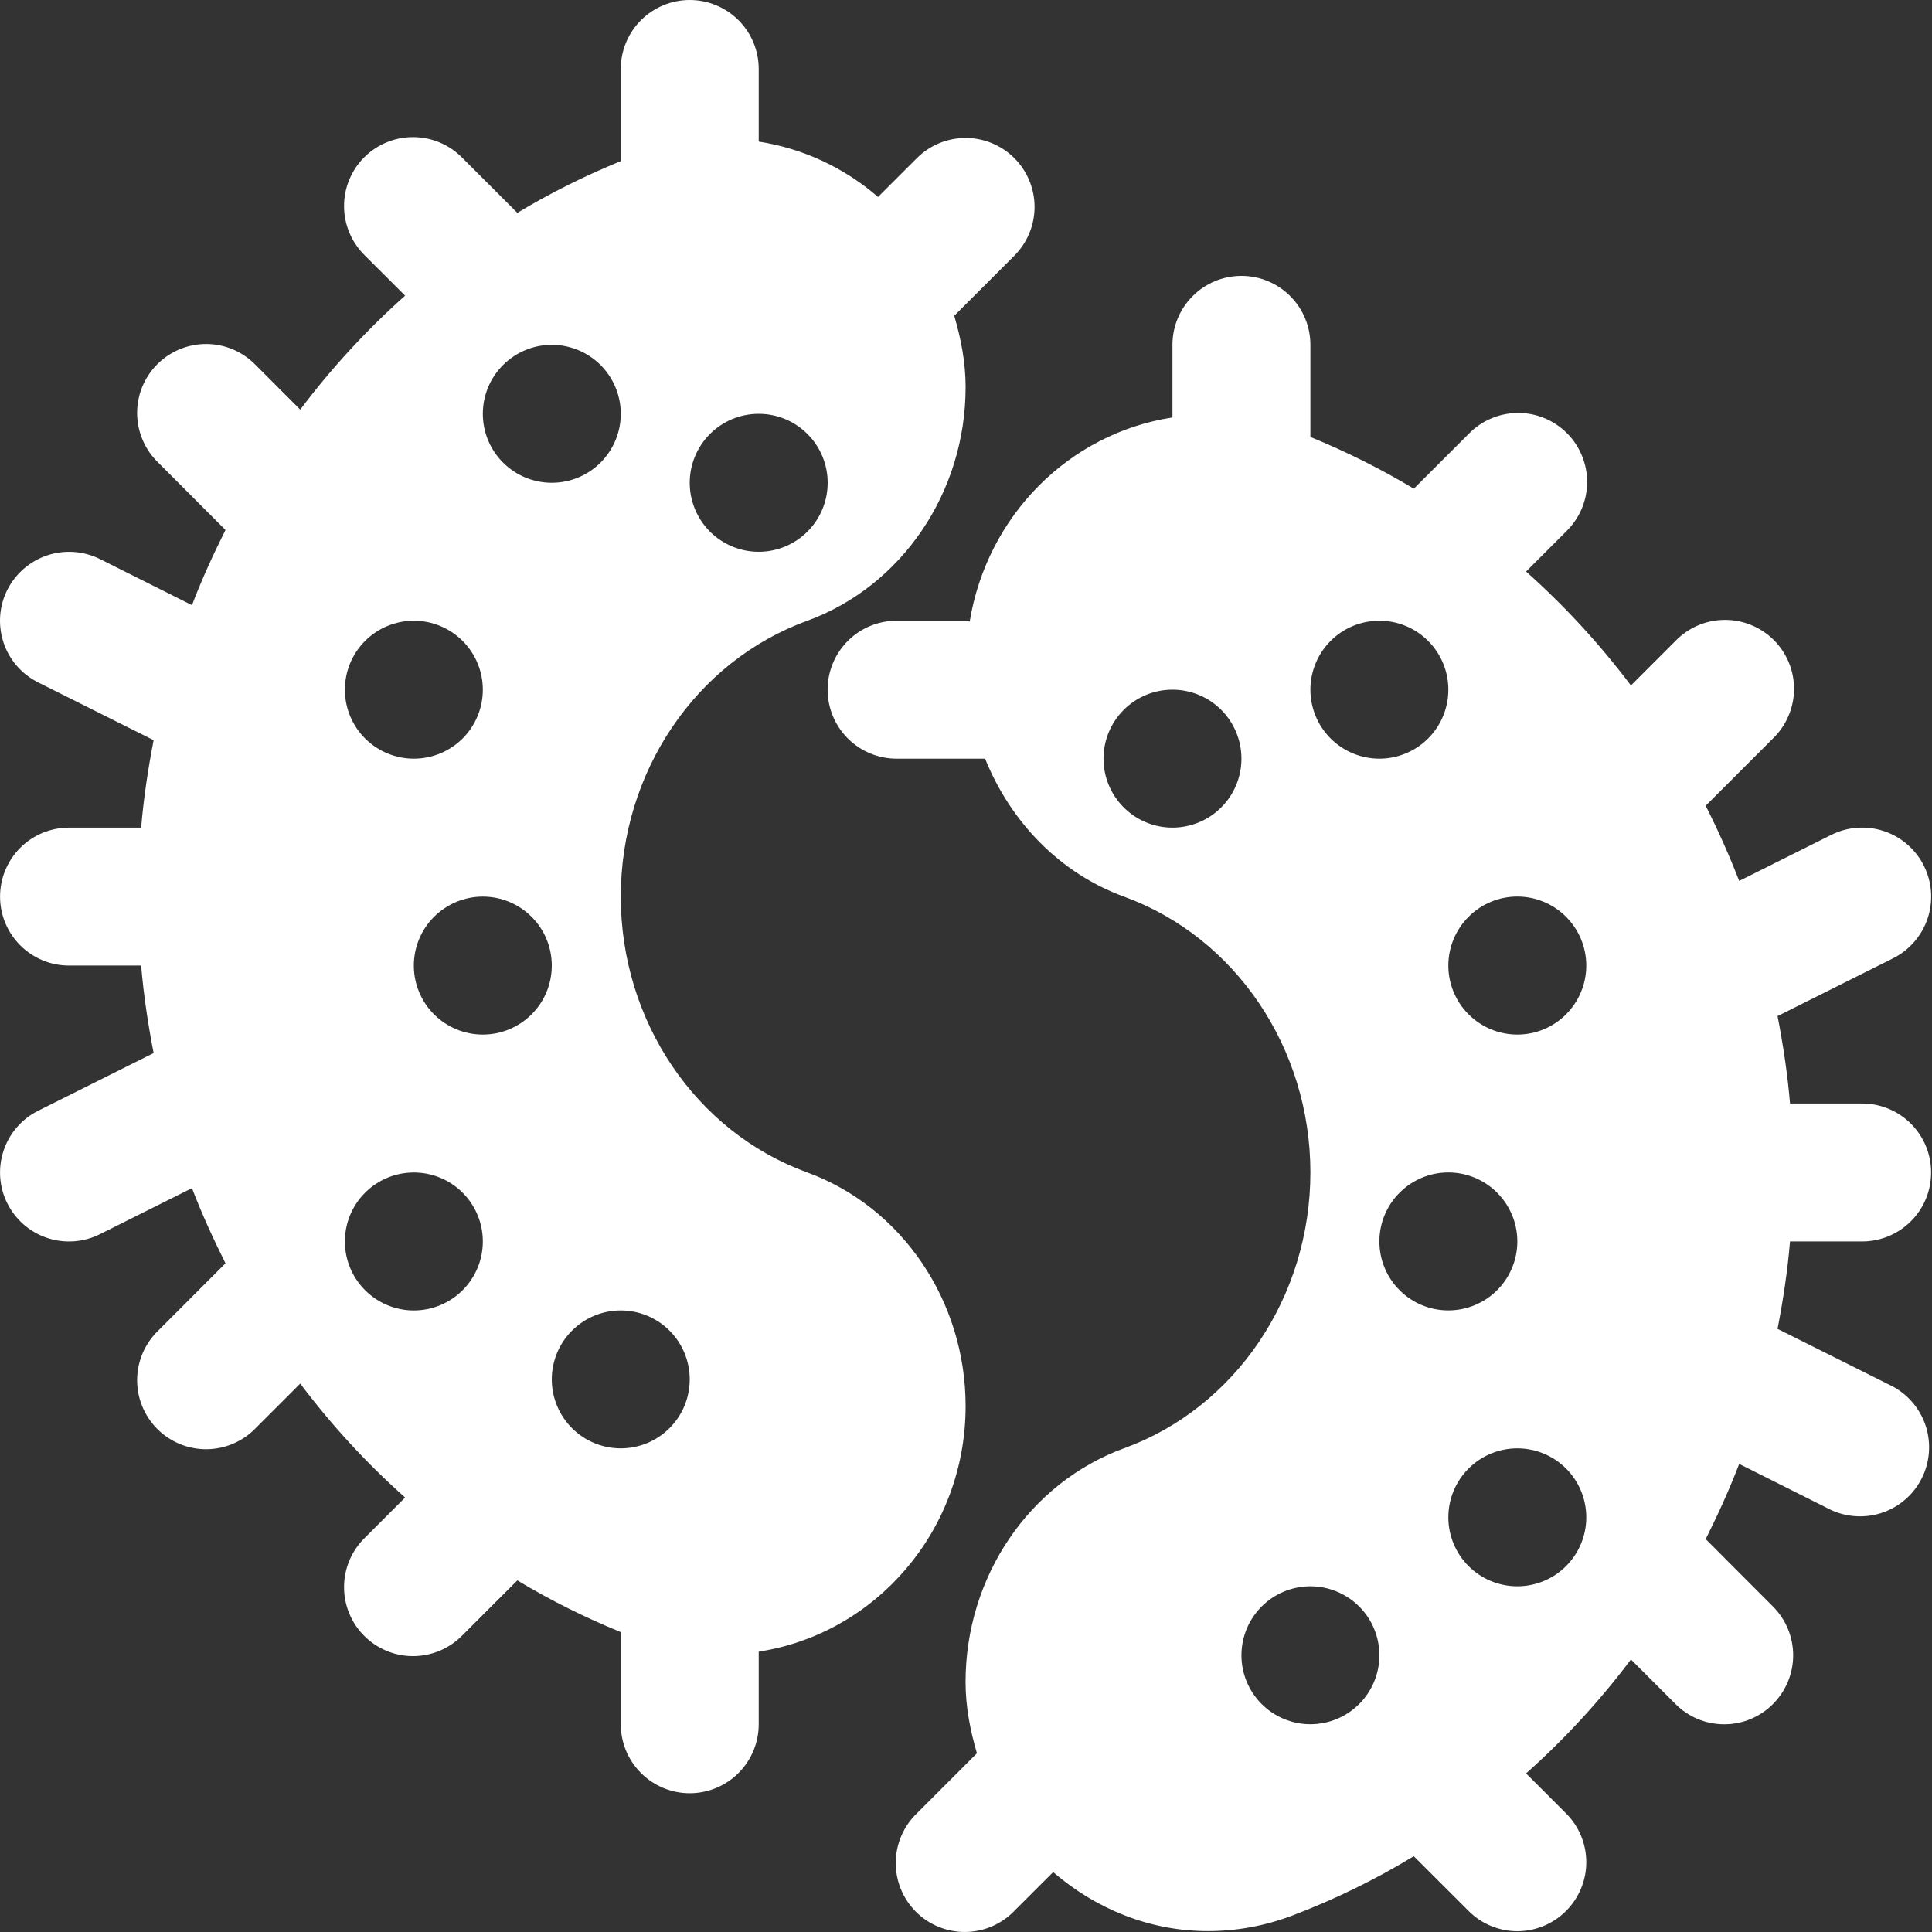
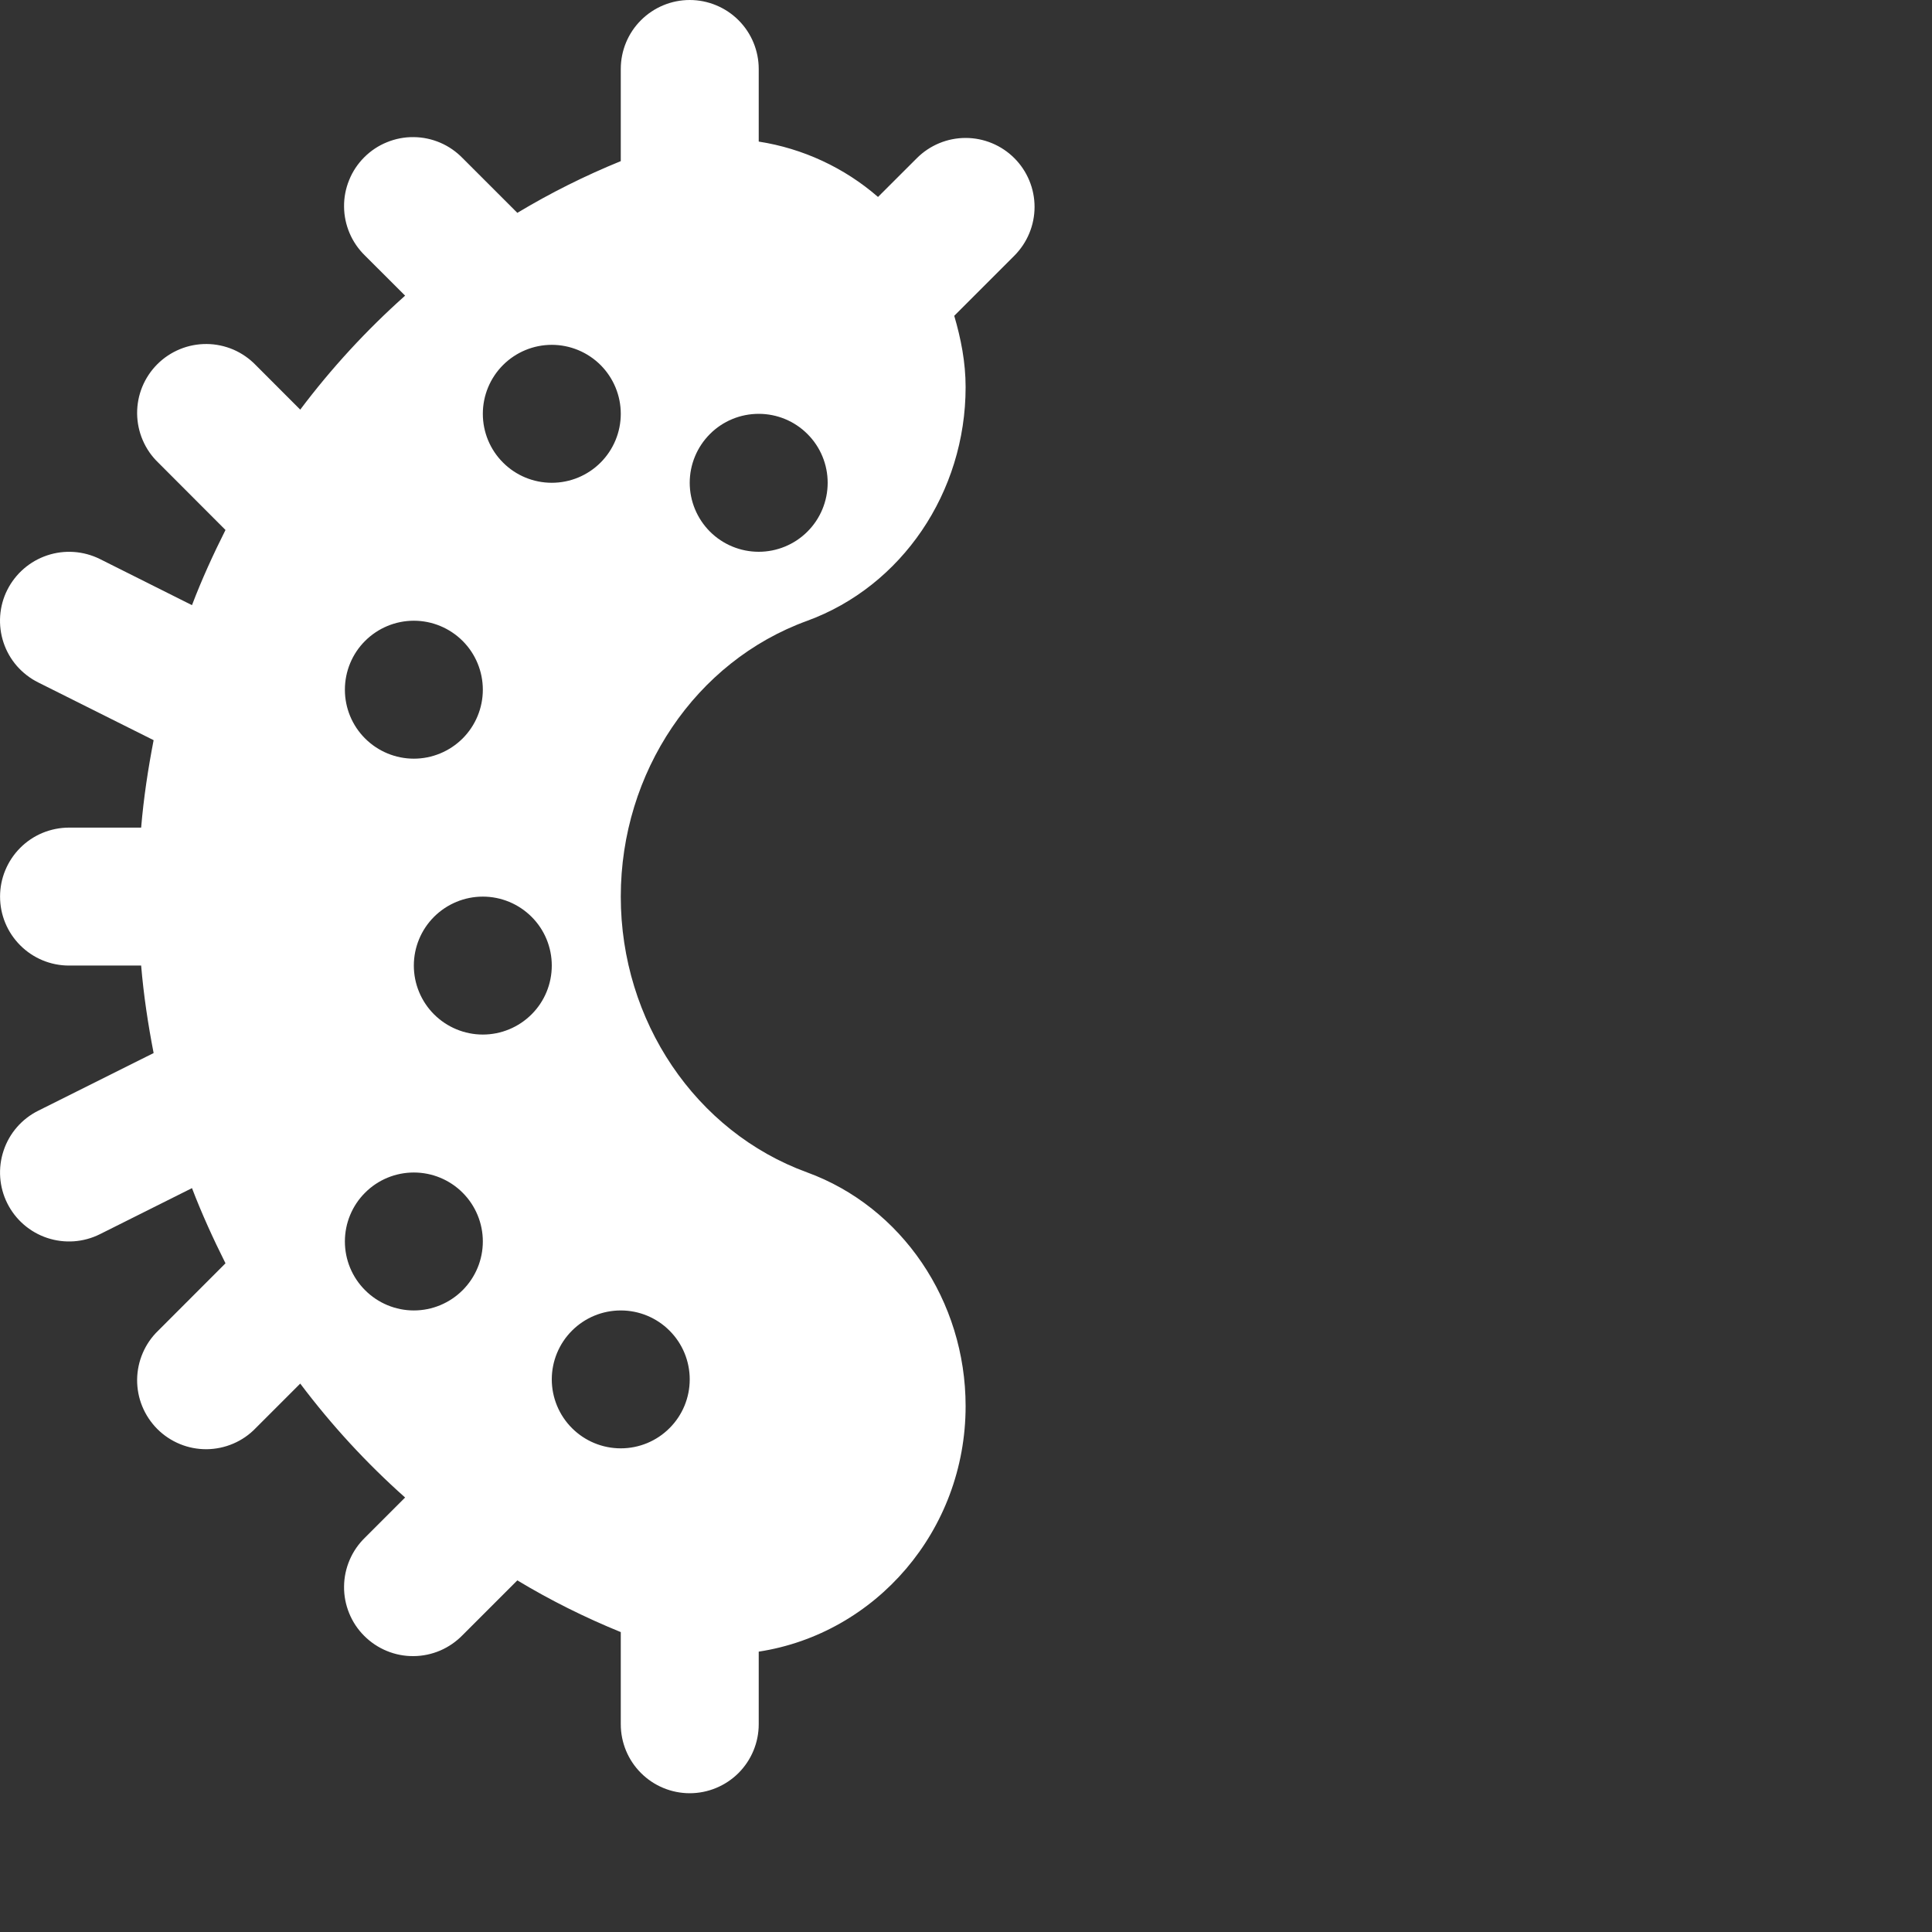
<svg xmlns="http://www.w3.org/2000/svg" width="35" height="35" viewBox="0 0 35 35" fill="none">
  <rect x="0" y="0" width="35" height="35" fill="#333333" stroke="none" />
  <path d="M18.376 2.865C18.142 2.631 17.824 2.499 17.493 2.499C17.162 2.499 16.844 2.631 16.61 2.865L15.906 3.568C15.295 3.037 14.545 2.689 13.745 2.565V1.249C13.745 0.918 13.613 0.6 13.379 0.366C13.144 0.132 12.826 0 12.495 0C12.164 0 11.846 0.132 11.612 0.366C11.377 0.6 11.246 0.918 11.246 1.249V2.919C10.593 3.185 9.968 3.498 9.372 3.856L8.381 2.865C8.265 2.746 8.128 2.65 7.975 2.585C7.823 2.52 7.659 2.485 7.493 2.484C7.327 2.482 7.162 2.514 7.009 2.577C6.855 2.639 6.716 2.732 6.599 2.849C6.481 2.967 6.388 3.106 6.326 3.26C6.263 3.413 6.231 3.578 6.233 3.744C6.234 3.91 6.269 4.074 6.334 4.226C6.399 4.378 6.495 4.517 6.614 4.632L7.339 5.356C6.639 5.98 6.003 6.671 5.439 7.421L4.632 6.613C4.517 6.494 4.379 6.399 4.227 6.333C4.074 6.268 3.91 6.233 3.744 6.232C3.579 6.231 3.414 6.262 3.261 6.325C3.107 6.388 2.967 6.481 2.85 6.598C2.733 6.715 2.64 6.855 2.577 7.008C2.514 7.162 2.483 7.326 2.484 7.492C2.486 7.658 2.52 7.822 2.586 7.975C2.651 8.127 2.746 8.265 2.866 8.38L4.085 9.601C3.863 10.043 3.656 10.495 3.478 10.963L1.809 10.127C1.512 9.98 1.169 9.956 0.855 10.061C0.541 10.166 0.281 10.391 0.132 10.687C0.058 10.833 0.015 10.993 0.003 11.157C-0.008 11.321 0.012 11.485 0.064 11.641C0.116 11.797 0.198 11.941 0.306 12.065C0.414 12.188 0.545 12.29 0.692 12.363L2.783 13.409C2.682 13.93 2.602 14.457 2.557 14.993H1.25C1.086 14.993 0.924 15.026 0.772 15.088C0.62 15.151 0.483 15.243 0.367 15.359C0.251 15.475 0.159 15.613 0.096 15.765C0.033 15.916 0.001 16.079 0.001 16.243C0.001 16.407 0.033 16.569 0.096 16.721C0.159 16.873 0.251 17.01 0.367 17.126C0.483 17.242 0.62 17.334 0.772 17.397C0.924 17.46 1.086 17.492 1.25 17.492H2.557C2.602 18.029 2.682 18.556 2.783 19.077L0.692 20.122C0.395 20.27 0.169 20.53 0.065 20.845C-0.04 21.159 -0.016 21.503 0.132 21.799C0.28 22.096 0.54 22.321 0.854 22.426C1.169 22.531 1.512 22.507 1.809 22.359L3.478 21.524C3.656 21.99 3.863 22.442 4.085 22.886L2.866 24.106C2.746 24.221 2.651 24.359 2.586 24.511C2.52 24.664 2.486 24.828 2.484 24.993C2.483 25.159 2.514 25.324 2.577 25.477C2.64 25.631 2.733 25.77 2.85 25.888C2.967 26.005 3.107 26.098 3.261 26.161C3.414 26.224 3.579 26.255 3.744 26.254C3.91 26.252 4.074 26.218 4.227 26.152C4.379 26.087 4.517 25.992 4.632 25.872L5.439 25.065C6.005 25.817 6.638 26.505 7.339 27.129L6.614 27.854C6.495 27.969 6.399 28.107 6.334 28.26C6.269 28.412 6.234 28.576 6.233 28.742C6.231 28.908 6.263 29.072 6.326 29.226C6.388 29.379 6.481 29.519 6.599 29.636C6.716 29.753 6.855 29.846 7.009 29.909C7.162 29.972 7.327 30.004 7.493 30.002C7.659 30.001 7.823 29.966 7.975 29.901C8.128 29.835 8.265 29.74 8.381 29.621L9.372 28.63C9.968 28.989 10.593 29.301 11.246 29.567V31.236C11.246 31.568 11.377 31.885 11.612 32.12C11.846 32.354 12.164 32.486 12.495 32.486C12.826 32.486 13.144 32.354 13.379 32.12C13.613 31.885 13.745 31.568 13.745 31.236V29.921C15.86 29.597 17.493 27.734 17.493 25.473C17.493 23.566 16.337 21.864 14.619 21.238C12.601 20.502 11.246 18.496 11.246 16.243C11.246 13.99 12.601 11.982 14.619 11.248C16.337 10.622 17.493 8.92 17.493 7.013C17.493 6.561 17.408 6.134 17.287 5.721L18.376 4.632C18.61 4.397 18.742 4.08 18.742 3.748C18.742 3.417 18.61 3.099 18.376 2.865ZM7.497 11.245C7.829 11.245 8.146 11.377 8.381 11.611C8.615 11.845 8.747 12.163 8.747 12.495C8.747 12.826 8.615 13.144 8.381 13.378C8.146 13.612 7.829 13.744 7.497 13.744C7.166 13.744 6.848 13.612 6.614 13.378C6.379 13.144 6.248 12.826 6.248 12.495C6.248 12.163 6.379 11.845 6.614 11.611C6.848 11.377 7.166 11.245 7.497 11.245ZM7.497 23.74C7.166 23.74 6.848 23.608 6.614 23.373C6.379 23.139 6.248 22.822 6.248 22.49C6.248 22.159 6.379 21.841 6.614 21.607C6.848 21.372 7.166 21.241 7.497 21.241C7.829 21.241 8.146 21.372 8.381 21.607C8.615 21.841 8.747 22.159 8.747 22.49C8.747 22.822 8.615 23.139 8.381 23.373C8.146 23.608 7.829 23.74 7.497 23.74ZM8.747 18.742C8.415 18.742 8.098 18.61 7.863 18.376C7.629 18.142 7.497 17.824 7.497 17.492C7.497 17.161 7.629 16.843 7.863 16.609C8.098 16.375 8.415 16.243 8.747 16.243C9.078 16.243 9.396 16.375 9.63 16.609C9.865 16.843 9.996 17.161 9.996 17.492C9.996 17.824 9.865 18.142 9.63 18.376C9.396 18.61 9.078 18.742 8.747 18.742ZM12.495 24.989C12.495 25.32 12.364 25.638 12.129 25.872C11.895 26.107 11.577 26.238 11.246 26.238C10.914 26.238 10.597 26.107 10.362 25.872C10.128 25.638 9.996 25.32 9.996 24.989C9.996 24.658 10.128 24.34 10.362 24.106C10.597 23.871 10.914 23.74 11.246 23.74C11.577 23.74 11.895 23.871 12.129 24.106C12.364 24.34 12.495 24.658 12.495 24.989ZM9.996 8.746C9.665 8.746 9.347 8.615 9.113 8.38C8.878 8.146 8.747 7.828 8.747 7.497C8.747 7.165 8.878 6.848 9.113 6.613C9.347 6.379 9.665 6.247 9.996 6.247C10.328 6.247 10.645 6.379 10.88 6.613C11.114 6.848 11.246 7.165 11.246 7.497C11.246 7.828 11.114 8.146 10.88 8.38C10.645 8.615 10.328 8.746 9.996 8.746ZM13.745 9.996C13.413 9.996 13.095 9.864 12.861 9.63C12.627 9.395 12.495 9.077 12.495 8.746C12.495 8.415 12.627 8.097 12.861 7.863C13.095 7.628 13.413 7.497 13.745 7.497C14.076 7.497 14.394 7.628 14.628 7.863C14.863 8.097 14.994 8.415 14.994 8.746C14.994 9.077 14.863 9.395 14.628 9.63C14.394 9.864 14.076 9.996 13.745 9.996Z" fill="white" />
-   <path d="M34.294 25.12L32.202 24.074C32.303 23.553 32.383 23.026 32.428 22.49H33.735C34.066 22.49 34.384 22.358 34.618 22.124C34.853 21.89 34.984 21.572 34.984 21.24C34.984 20.909 34.853 20.591 34.618 20.357C34.384 20.123 34.066 19.991 33.735 19.991H32.428C32.383 19.454 32.303 18.928 32.202 18.407L34.294 17.361C34.44 17.288 34.571 17.186 34.679 17.062C34.786 16.938 34.869 16.794 34.921 16.638C34.973 16.483 34.993 16.318 34.982 16.154C34.97 15.991 34.926 15.831 34.853 15.684C34.78 15.537 34.678 15.406 34.554 15.299C34.43 15.191 34.286 15.109 34.131 15.057C33.975 15.005 33.811 14.984 33.647 14.996C33.483 15.007 33.323 15.051 33.176 15.124L31.507 15.959C31.327 15.495 31.125 15.041 30.9 14.597L32.119 13.378C32.239 13.262 32.334 13.124 32.399 12.972C32.465 12.82 32.499 12.656 32.501 12.49C32.502 12.324 32.471 12.159 32.408 12.006C32.345 11.852 32.252 11.713 32.135 11.595C32.017 11.478 31.878 11.385 31.724 11.323C31.571 11.26 31.406 11.228 31.241 11.23C31.075 11.231 30.911 11.265 30.758 11.331C30.606 11.396 30.468 11.492 30.353 11.611L29.546 12.418C28.98 11.667 28.347 10.979 27.646 10.354L28.371 9.629C28.49 9.514 28.585 9.376 28.651 9.224C28.717 9.071 28.751 8.907 28.752 8.741C28.754 8.576 28.722 8.411 28.659 8.257C28.597 8.104 28.504 7.964 28.386 7.847C28.269 7.73 28.13 7.637 27.976 7.574C27.823 7.511 27.658 7.48 27.492 7.481C27.326 7.483 27.162 7.517 27.01 7.583C26.857 7.648 26.72 7.743 26.604 7.863L25.613 8.853C25.014 8.494 24.387 8.181 23.739 7.916V6.247C23.739 5.916 23.608 5.598 23.373 5.364C23.139 5.129 22.821 4.998 22.49 4.998C22.158 4.998 21.841 5.129 21.607 5.364C21.372 5.598 21.24 5.916 21.24 6.247V7.563C19.366 7.85 17.881 9.344 17.567 11.26C17.538 11.257 17.517 11.245 17.492 11.245H16.242C15.911 11.245 15.594 11.376 15.359 11.611C15.125 11.845 14.993 12.163 14.993 12.494C14.993 12.826 15.125 13.143 15.359 13.378C15.594 13.612 15.911 13.744 16.242 13.744H17.846C18.308 14.889 19.199 15.82 20.366 16.245C22.384 16.981 23.739 18.988 23.739 21.24C23.739 23.493 22.384 25.501 20.366 26.236C18.648 26.862 17.492 28.563 17.492 30.47C17.492 30.922 17.577 31.35 17.698 31.762L16.609 32.852C16.489 32.967 16.394 33.105 16.329 33.257C16.263 33.41 16.229 33.573 16.227 33.739C16.226 33.905 16.257 34.07 16.32 34.223C16.383 34.377 16.476 34.516 16.593 34.634C16.71 34.751 16.85 34.844 17.004 34.907C17.157 34.969 17.322 35.001 17.488 35C17.654 34.998 17.817 34.964 17.97 34.898C18.122 34.833 18.26 34.737 18.375 34.618L19.079 33.915C19.841 34.572 20.812 34.984 21.884 34.984C22.404 34.984 22.919 34.889 23.412 34.702C24.177 34.412 24.913 34.052 25.612 33.627L26.604 34.618C26.72 34.735 26.858 34.827 27.009 34.89C27.161 34.953 27.323 34.986 27.488 34.986C27.652 34.986 27.814 34.953 27.966 34.89C28.118 34.827 28.255 34.735 28.371 34.618C28.605 34.384 28.737 34.066 28.737 33.735C28.737 33.404 28.605 33.086 28.371 32.852L27.646 32.127C28.346 31.504 28.983 30.812 29.546 30.063L30.353 30.87C30.468 30.986 30.606 31.079 30.758 31.142C30.909 31.205 31.072 31.237 31.236 31.237C31.4 31.237 31.563 31.205 31.714 31.142C31.866 31.079 32.004 30.986 32.119 30.87C32.353 30.636 32.485 30.318 32.485 29.987C32.485 29.655 32.353 29.338 32.119 29.103L30.9 27.882C31.122 27.44 31.328 26.988 31.507 26.52L33.176 27.357C33.471 27.491 33.807 27.506 34.113 27.399C34.419 27.291 34.671 27.068 34.816 26.778C34.961 26.488 34.987 26.153 34.89 25.843C34.792 25.534 34.578 25.275 34.294 25.12ZM21.24 14.993C20.909 14.993 20.591 14.861 20.357 14.627C20.123 14.393 19.991 14.075 19.991 13.744C19.991 13.412 20.123 13.095 20.357 12.86C20.591 12.626 20.909 12.494 21.24 12.494C21.572 12.494 21.89 12.626 22.124 12.86C22.358 13.095 22.49 13.412 22.49 13.744C22.49 14.075 22.358 14.393 22.124 14.627C21.89 14.861 21.572 14.993 21.24 14.993ZM24.989 11.245C25.32 11.245 25.638 11.376 25.872 11.611C26.107 11.845 26.238 12.163 26.238 12.494C26.238 12.826 26.107 13.143 25.872 13.378C25.638 13.612 25.32 13.744 24.989 13.744C24.657 13.744 24.34 13.612 24.105 13.378C23.871 13.143 23.739 12.826 23.739 12.494C23.739 12.163 23.871 11.845 24.105 11.611C24.34 11.376 24.657 11.245 24.989 11.245ZM23.739 31.236C23.408 31.236 23.09 31.104 22.856 30.87C22.622 30.636 22.49 30.318 22.49 29.987C22.49 29.655 22.622 29.337 22.856 29.103C23.09 28.869 23.408 28.737 23.739 28.737C24.071 28.737 24.388 28.869 24.623 29.103C24.857 29.337 24.989 29.655 24.989 29.987C24.989 30.318 24.857 30.636 24.623 30.87C24.388 31.104 24.071 31.236 23.739 31.236ZM24.989 22.49C24.989 22.158 25.12 21.841 25.355 21.607C25.589 21.372 25.907 21.24 26.238 21.24C26.57 21.24 26.887 21.372 27.122 21.607C27.356 21.841 27.488 22.158 27.488 22.49C27.488 22.821 27.356 23.139 27.122 23.373C26.887 23.608 26.57 23.739 26.238 23.739C25.907 23.739 25.589 23.608 25.355 23.373C25.12 23.139 24.989 22.821 24.989 22.49ZM27.488 28.737C27.156 28.737 26.838 28.605 26.604 28.371C26.37 28.137 26.238 27.819 26.238 27.488C26.238 27.156 26.37 26.838 26.604 26.604C26.838 26.37 27.156 26.238 27.488 26.238C27.819 26.238 28.137 26.37 28.371 26.604C28.605 26.838 28.737 27.156 28.737 27.488C28.737 27.819 28.605 28.137 28.371 28.371C28.137 28.605 27.819 28.737 27.488 28.737ZM27.488 18.742C27.156 18.742 26.838 18.61 26.604 18.375C26.37 18.141 26.238 17.823 26.238 17.492C26.238 17.161 26.37 16.843 26.604 16.609C26.838 16.374 27.156 16.242 27.488 16.242C27.819 16.242 28.137 16.374 28.371 16.609C28.605 16.843 28.737 17.161 28.737 17.492C28.737 17.823 28.605 18.141 28.371 18.375C28.137 18.61 27.819 18.742 27.488 18.742Z" fill="white" />
</svg>